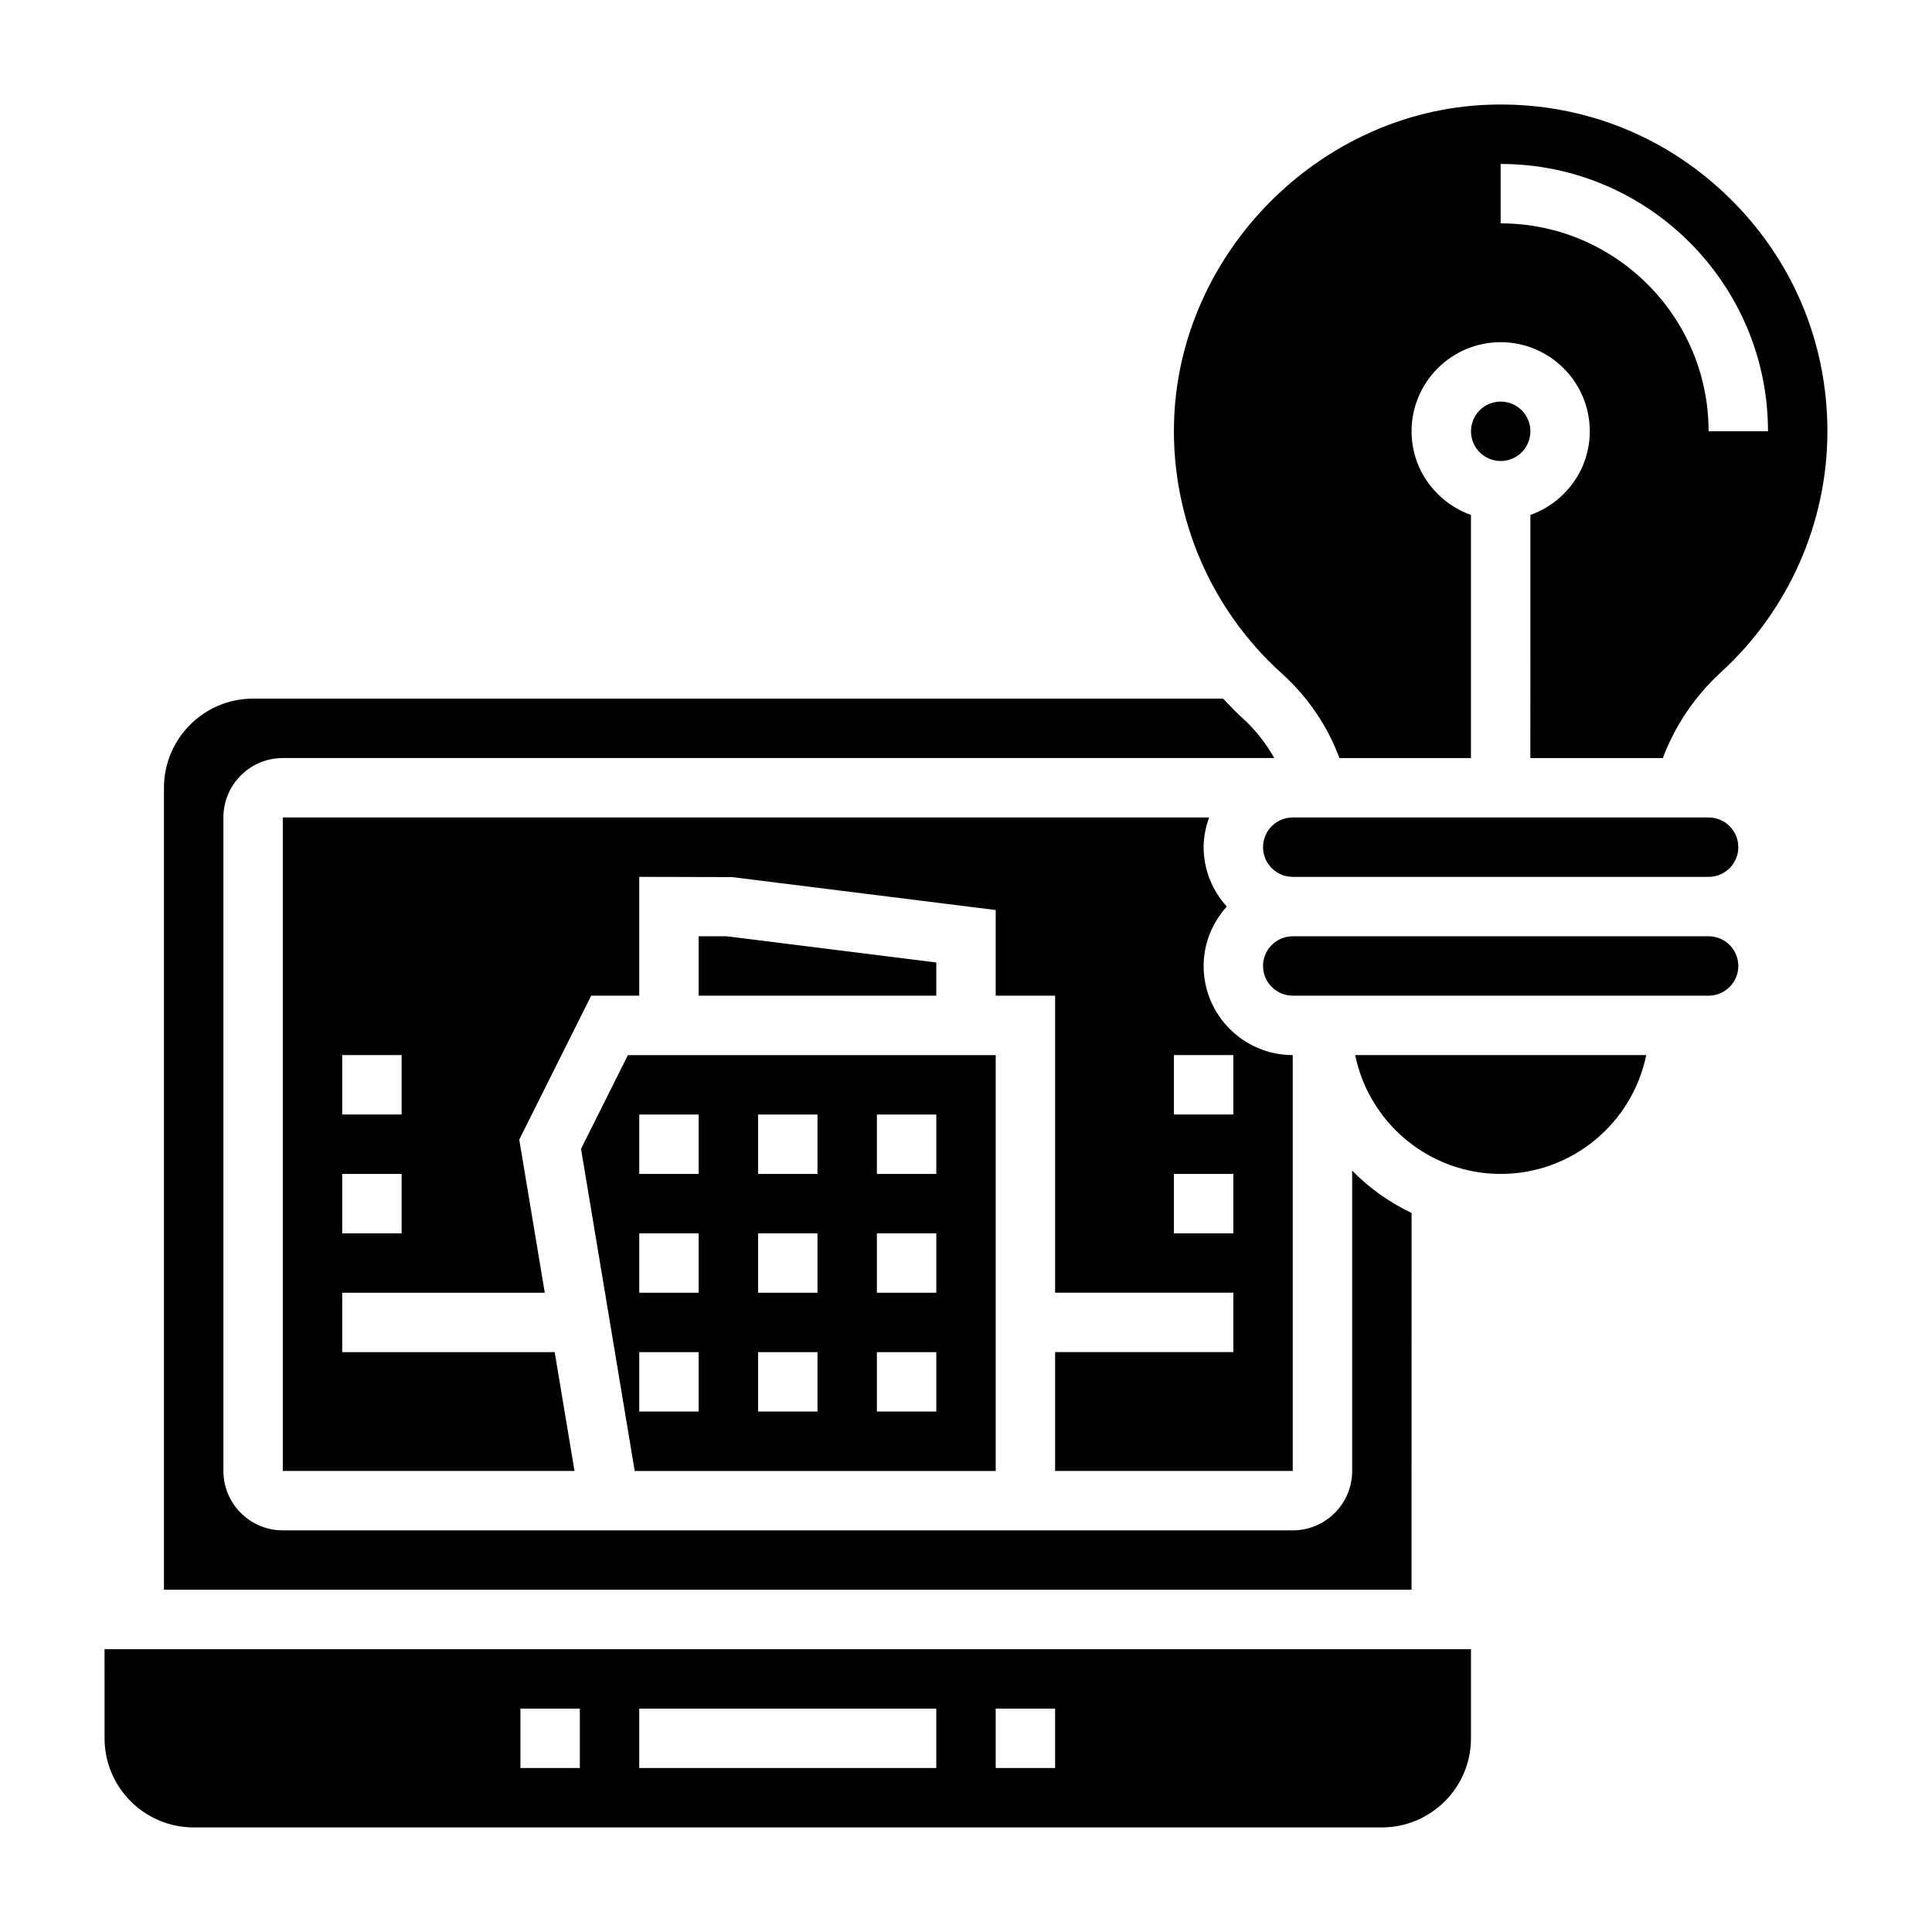
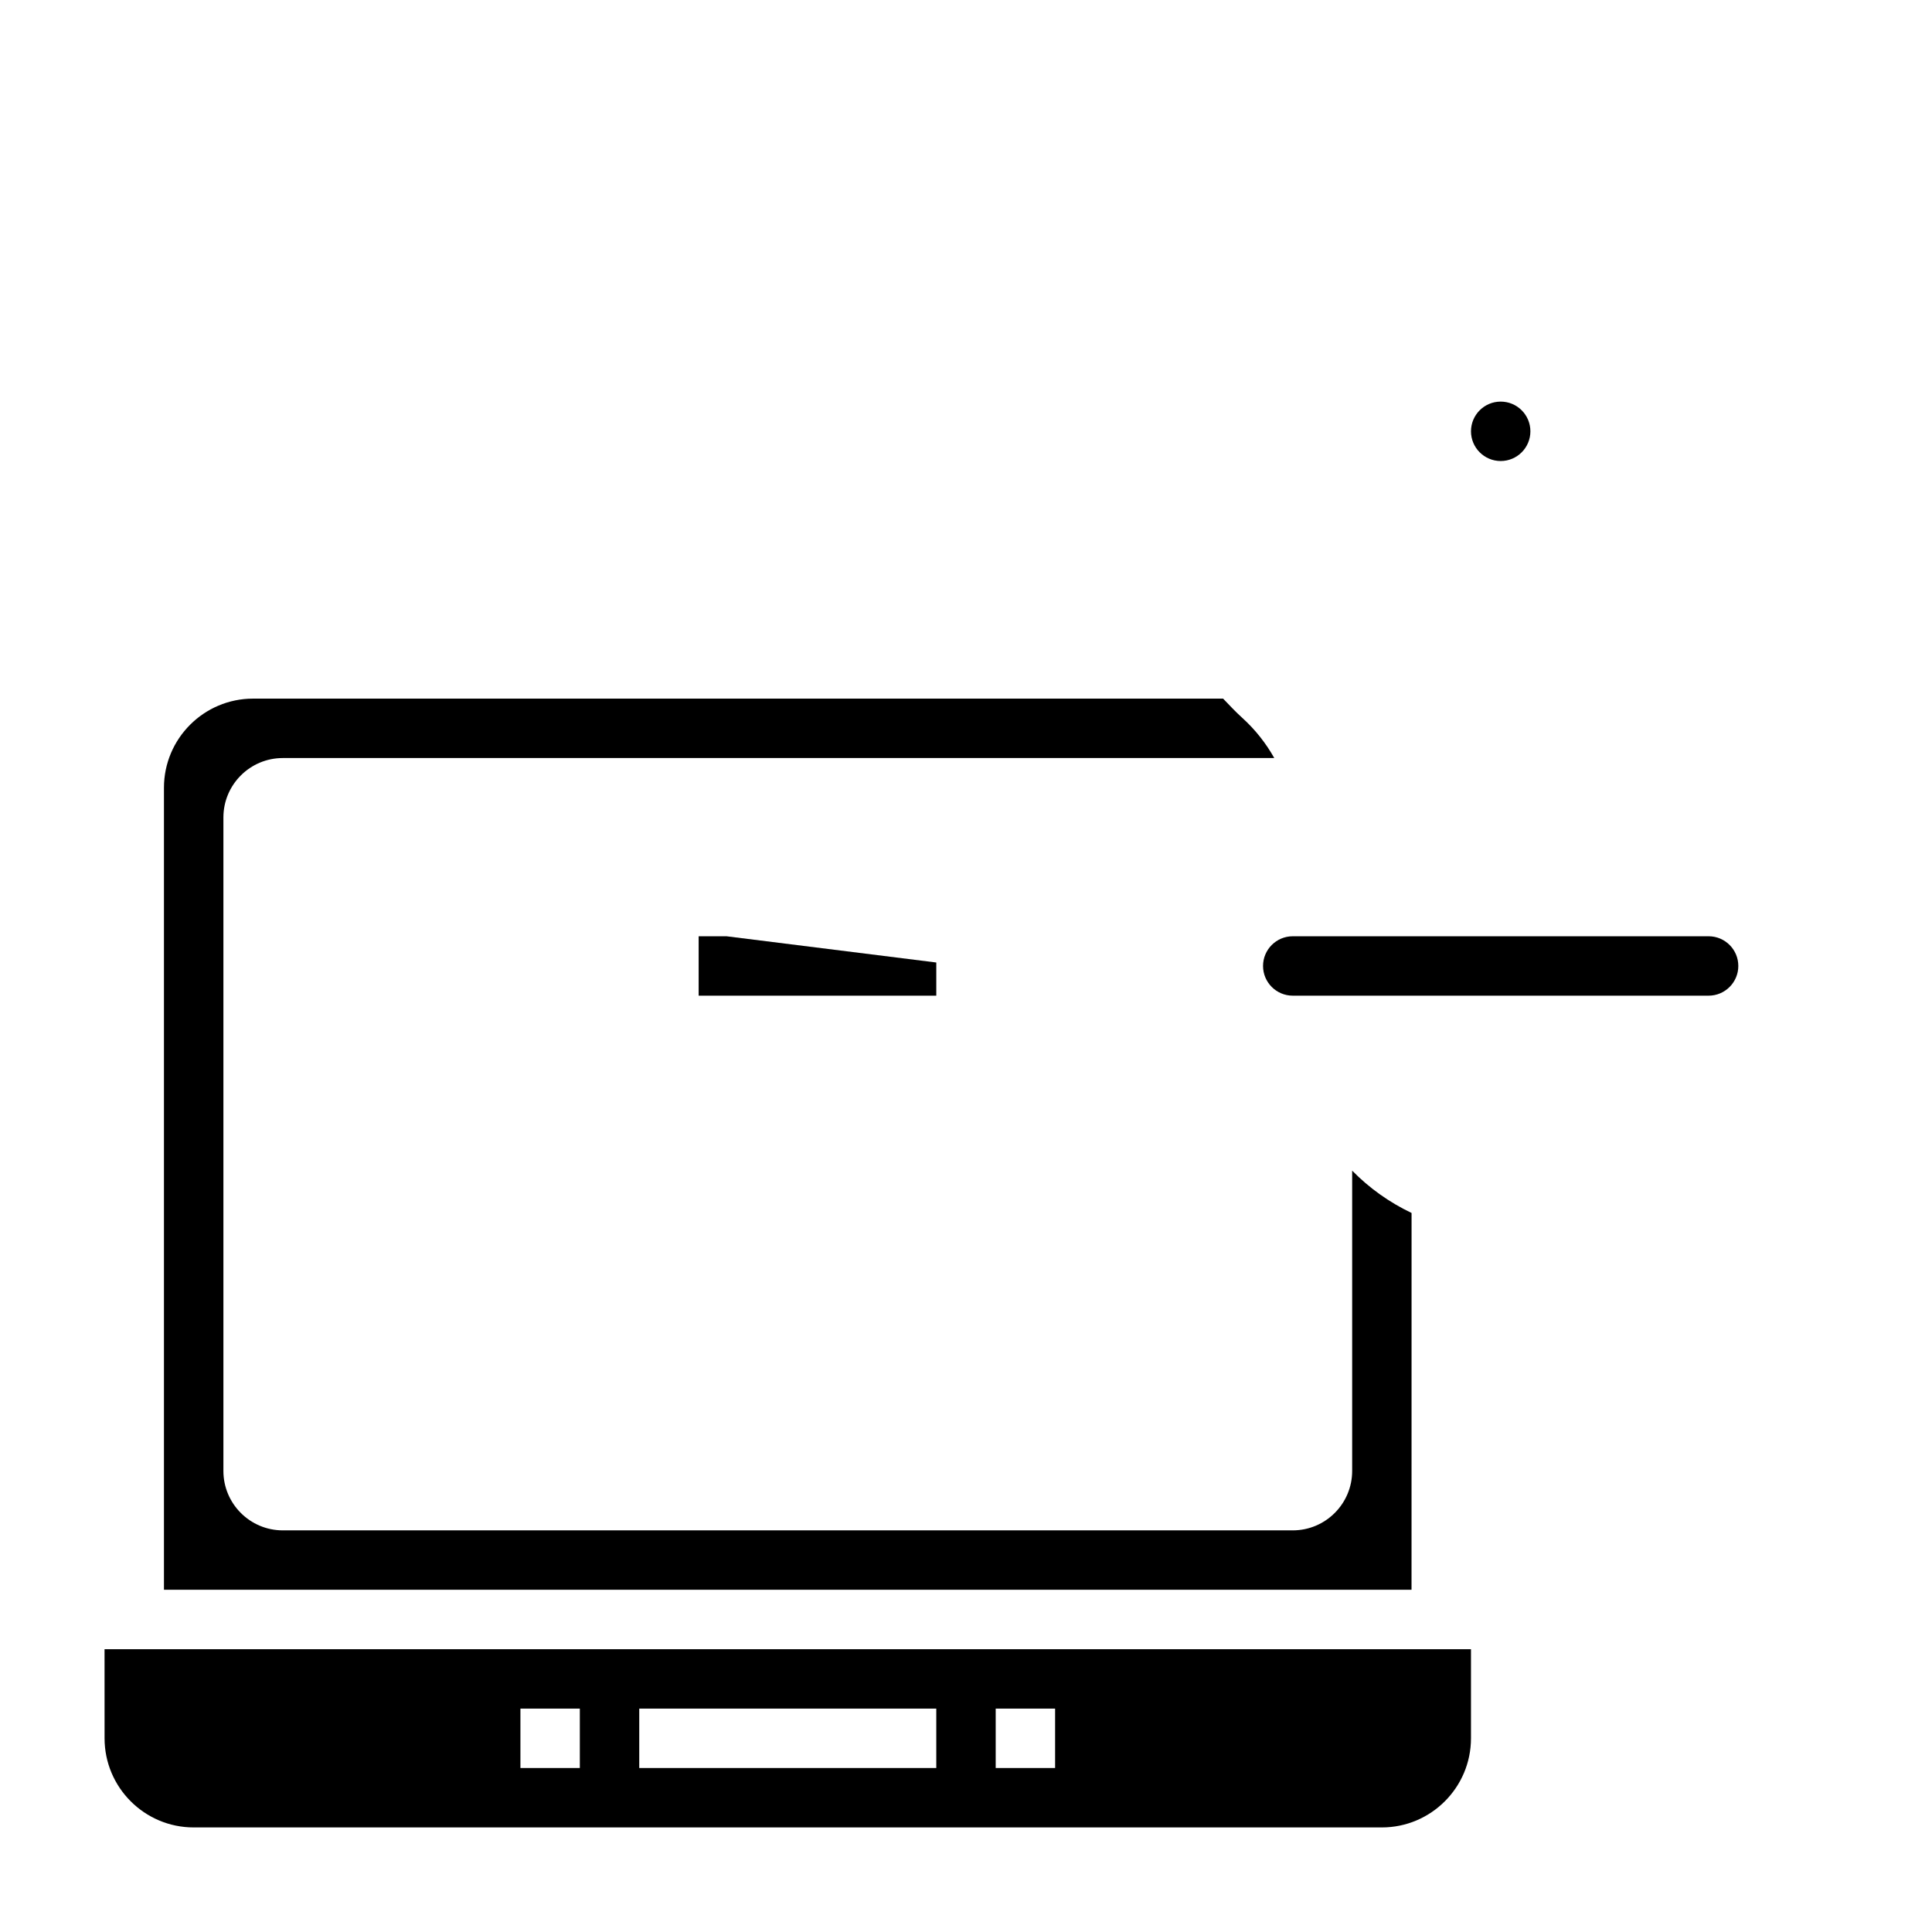
<svg xmlns="http://www.w3.org/2000/svg" fill="#000000" width="800px" height="800px" version="1.1" viewBox="144 144 512 512">
  <g>
    <path d="m336.53 392.12h-7.379v15.746h62.977v-8.793z" />
-     <path d="m498.96 344.89h34.859v-64.426c-9.141-3.258-15.742-11.918-15.742-22.168 0-13.02 10.598-23.617 23.617-23.617s23.617 10.598 23.617 23.617c0 10.25-6.606 18.91-15.742 22.168l-0.008 64.426h35.117c3.203-8.527 8.398-16.352 15.461-22.805 17.887-16.367 28.145-39.613 28.145-63.789 0-23.758-9.422-45.91-26.543-62.395-17.113-16.469-39.574-25.047-63.449-24.137-44.832 1.707-82.145 39.621-83.168 84.492-0.574 25.199 9.84 49.344 28.582 66.234 7.019 6.348 12.145 14.023 15.254 22.398zm42.73-157.44c39.07 0 70.848 31.789 70.848 70.848h-15.742c0-30.387-24.727-55.105-55.105-55.105z" />
-     <path d="m297.98 448.46 14.227 85.367h95.668v-110.21h-97.473zm78.406-9.098h15.742v15.742h-15.742zm0 31.488h15.742v15.742h-15.742zm0 31.488h15.742v15.742h-15.742zm-31.488-62.977h15.742v15.742h-15.742zm0 31.488h15.742v15.742h-15.742zm0 31.488h15.742v15.742h-15.742zm-31.488-62.977h15.742v15.742h-15.742zm0 31.488h15.742v15.742h-15.742zm0 31.488h15.742v15.742h-15.742z" />
-     <path d="m486.59 533.82v-110.21c-13.02 0-23.617-10.598-23.617-23.617 0-6.07 2.371-11.555 6.141-15.742-3.777-4.188-6.141-9.676-6.141-15.742 0-2.769 0.566-5.398 1.449-7.871l-245.48-0.004v173.18h77.305l-5.25-31.488-56.309 0.004v-15.742h53.68l-6.762-40.59 19.062-38.133h12.738v-31.488l24.594 0.062 69.871 8.73v22.695h15.742v78.719h47.23v15.742h-47.23v31.488zm-236.16-62.977h-15.742v-15.742h15.742zm0-31.488h-15.742v-15.742h15.742zm204.67-15.746h15.742v15.742h-15.742zm0 47.234v-15.742h15.742v15.742z" />
    <path d="m518.08 465.45c-5.894-2.809-11.227-6.606-15.742-11.219v79.59c0 8.684-7.062 15.742-15.742 15.742h-267.65c-8.684 0-15.742-7.062-15.742-15.742v-173.19c0-8.684 7.062-15.742 15.742-15.742h262.75c-2.188-3.891-5.016-7.519-8.535-10.699-1.77-1.598-3.379-3.336-5.023-5.047h-257.07c-13.02 0-23.617 10.598-23.617 23.617v212.54h330.62z" />
    <path d="m596.8 392.12h-110.21c-4.344 0-7.871 3.535-7.871 7.871 0 4.336 3.527 7.871 7.871 7.871h110.21c4.344 0 7.871-3.535 7.871-7.871 0.004-4.336-3.523-7.871-7.867-7.871z" />
    <path d="m549.57 258.3c0 4.348-3.523 7.875-7.871 7.875-4.348 0-7.871-3.527-7.871-7.875 0-4.348 3.523-7.871 7.871-7.871 4.348 0 7.871 3.523 7.871 7.871" />
    <path d="m171.71 604.67c0 13.02 10.598 23.617 23.617 23.617h314.88c13.02 0 23.617-10.598 23.617-23.617v-23.617h-362.12zm236.16-7.871h15.742v15.742h-15.742zm-94.465 0h78.719v15.742h-78.719zm-31.488 0h15.742v15.742h-15.742z" />
-     <path d="m596.8 360.64h-110.21c-4.344 0-7.871 3.535-7.871 7.871 0 4.336 3.527 7.871 7.871 7.871h110.21c4.344 0 7.871-3.535 7.871-7.871 0.004-4.336-3.523-7.871-7.867-7.871z" />
-     <path d="m541.7 455.1c19.004 0 34.906-13.547 38.566-31.488h-77.129c3.656 17.941 19.559 31.488 38.562 31.488z" />
  </g>
</svg>